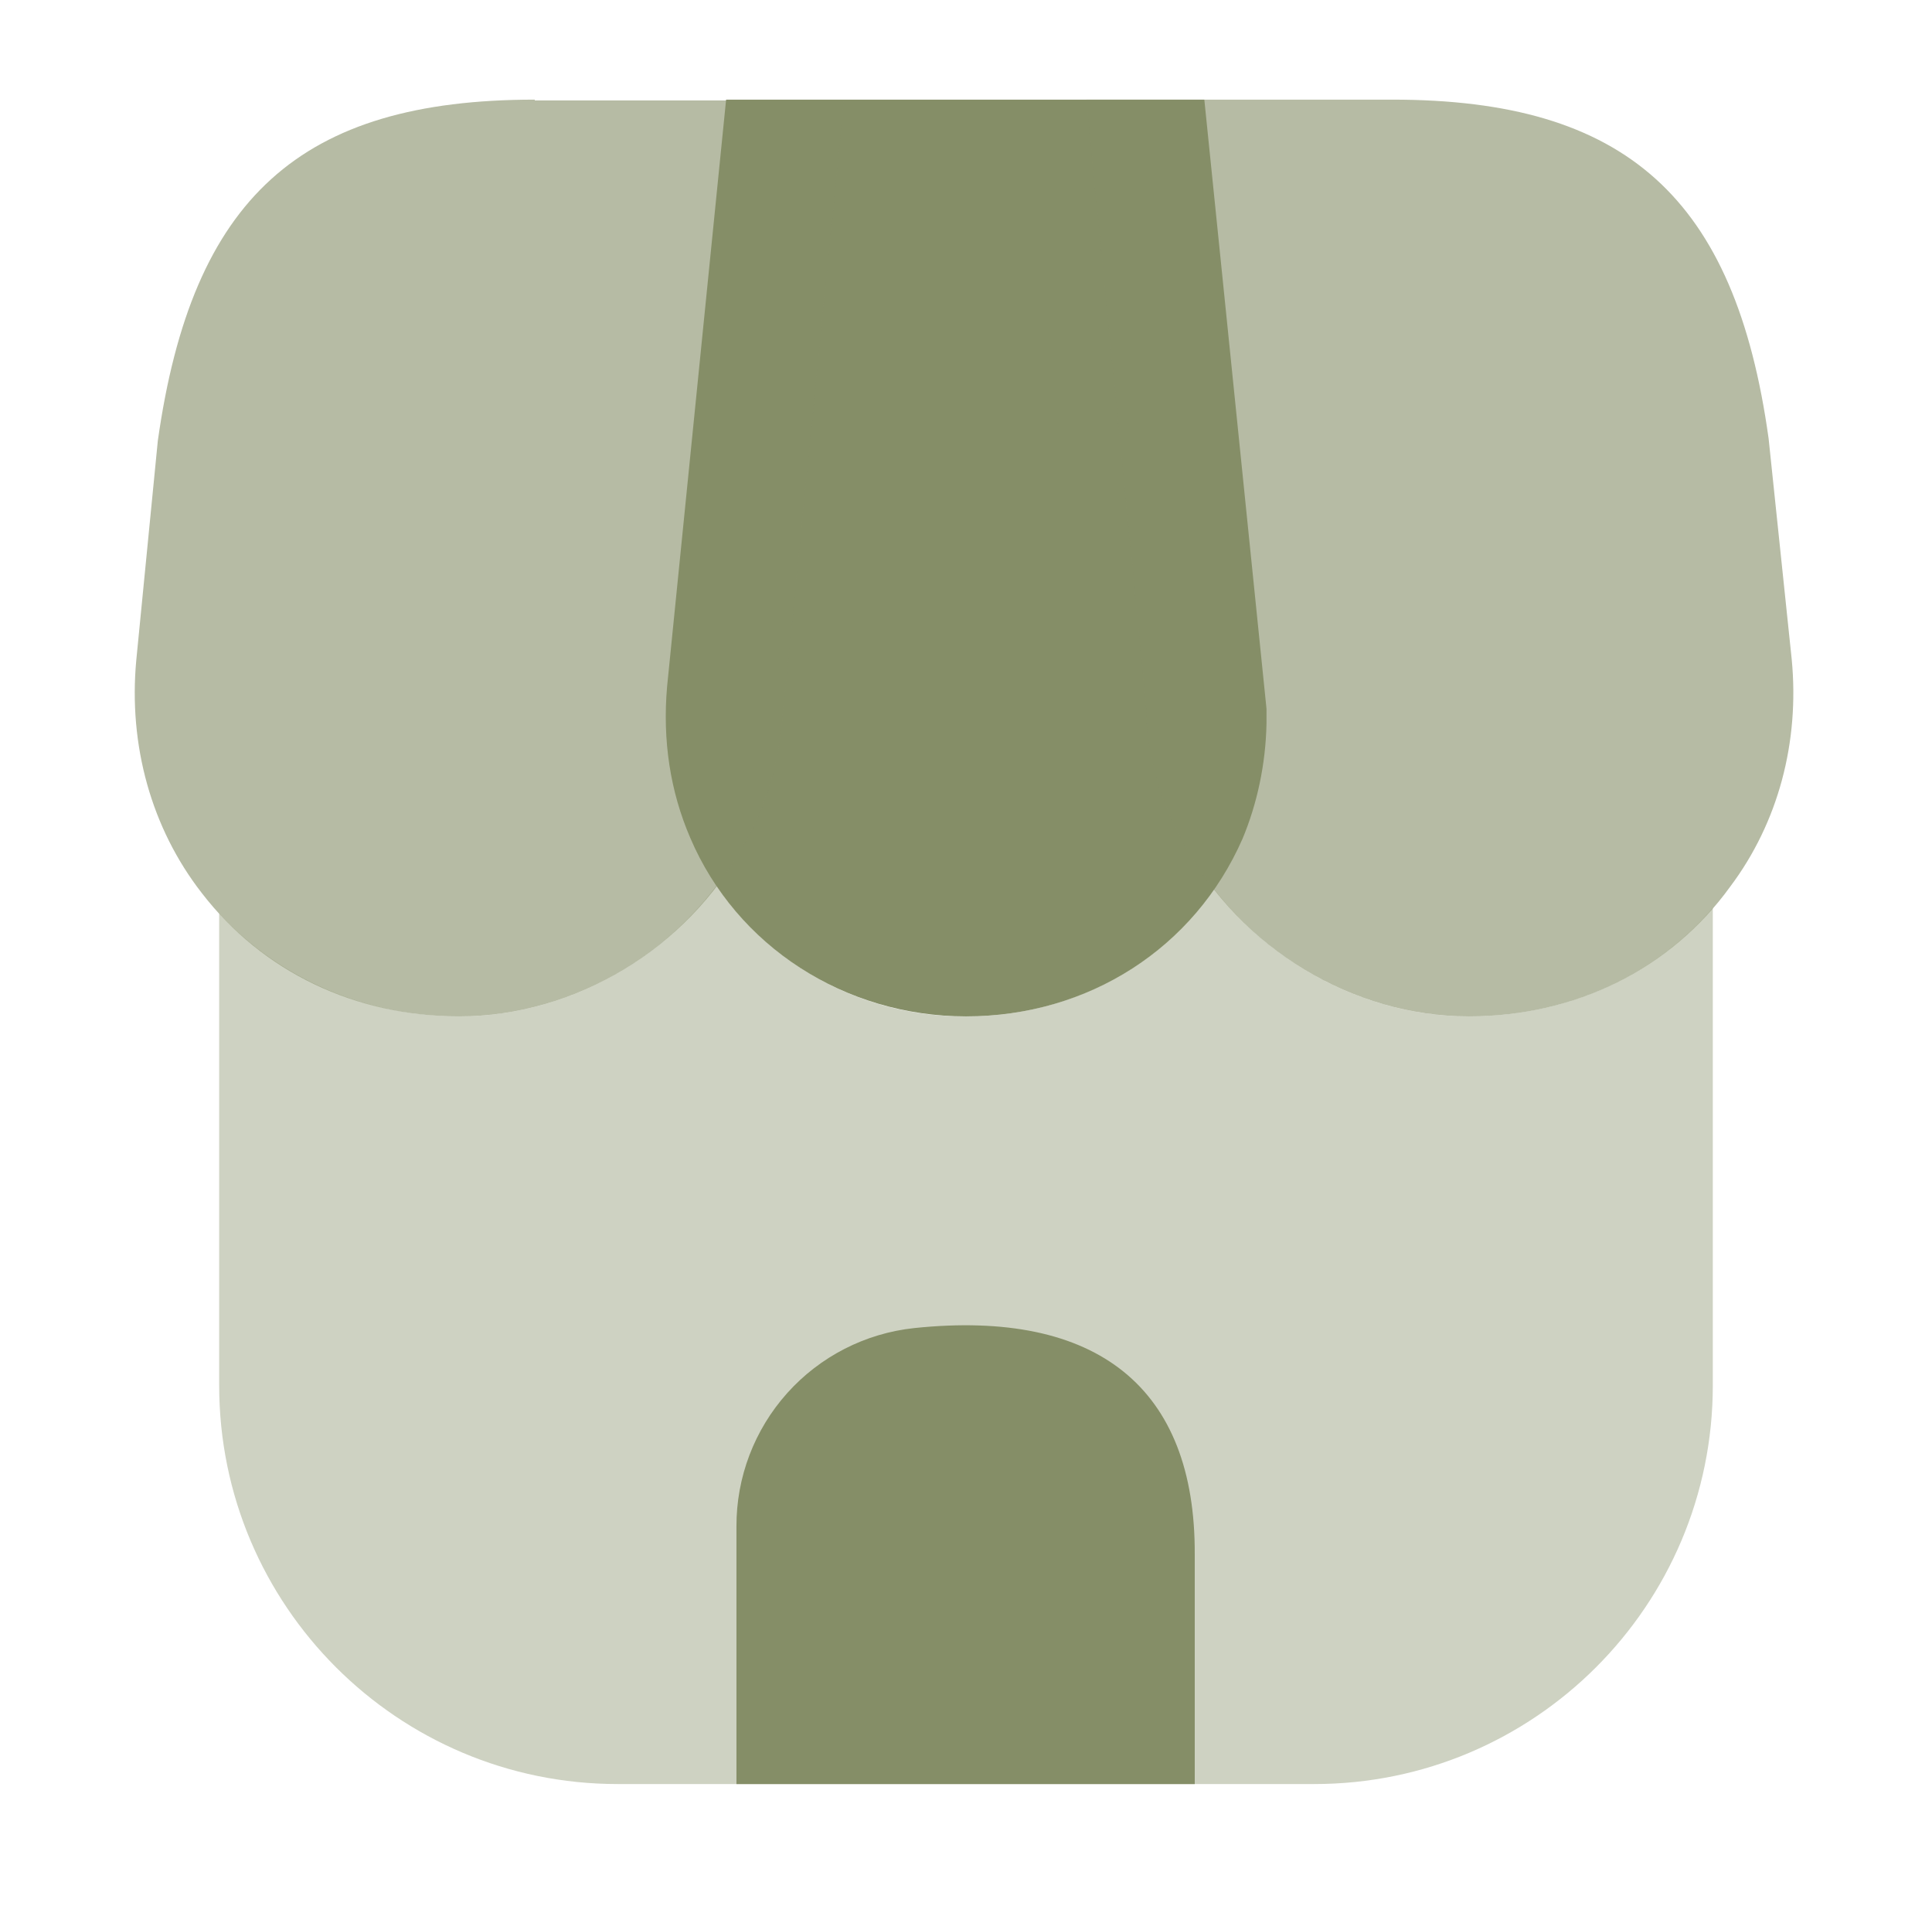
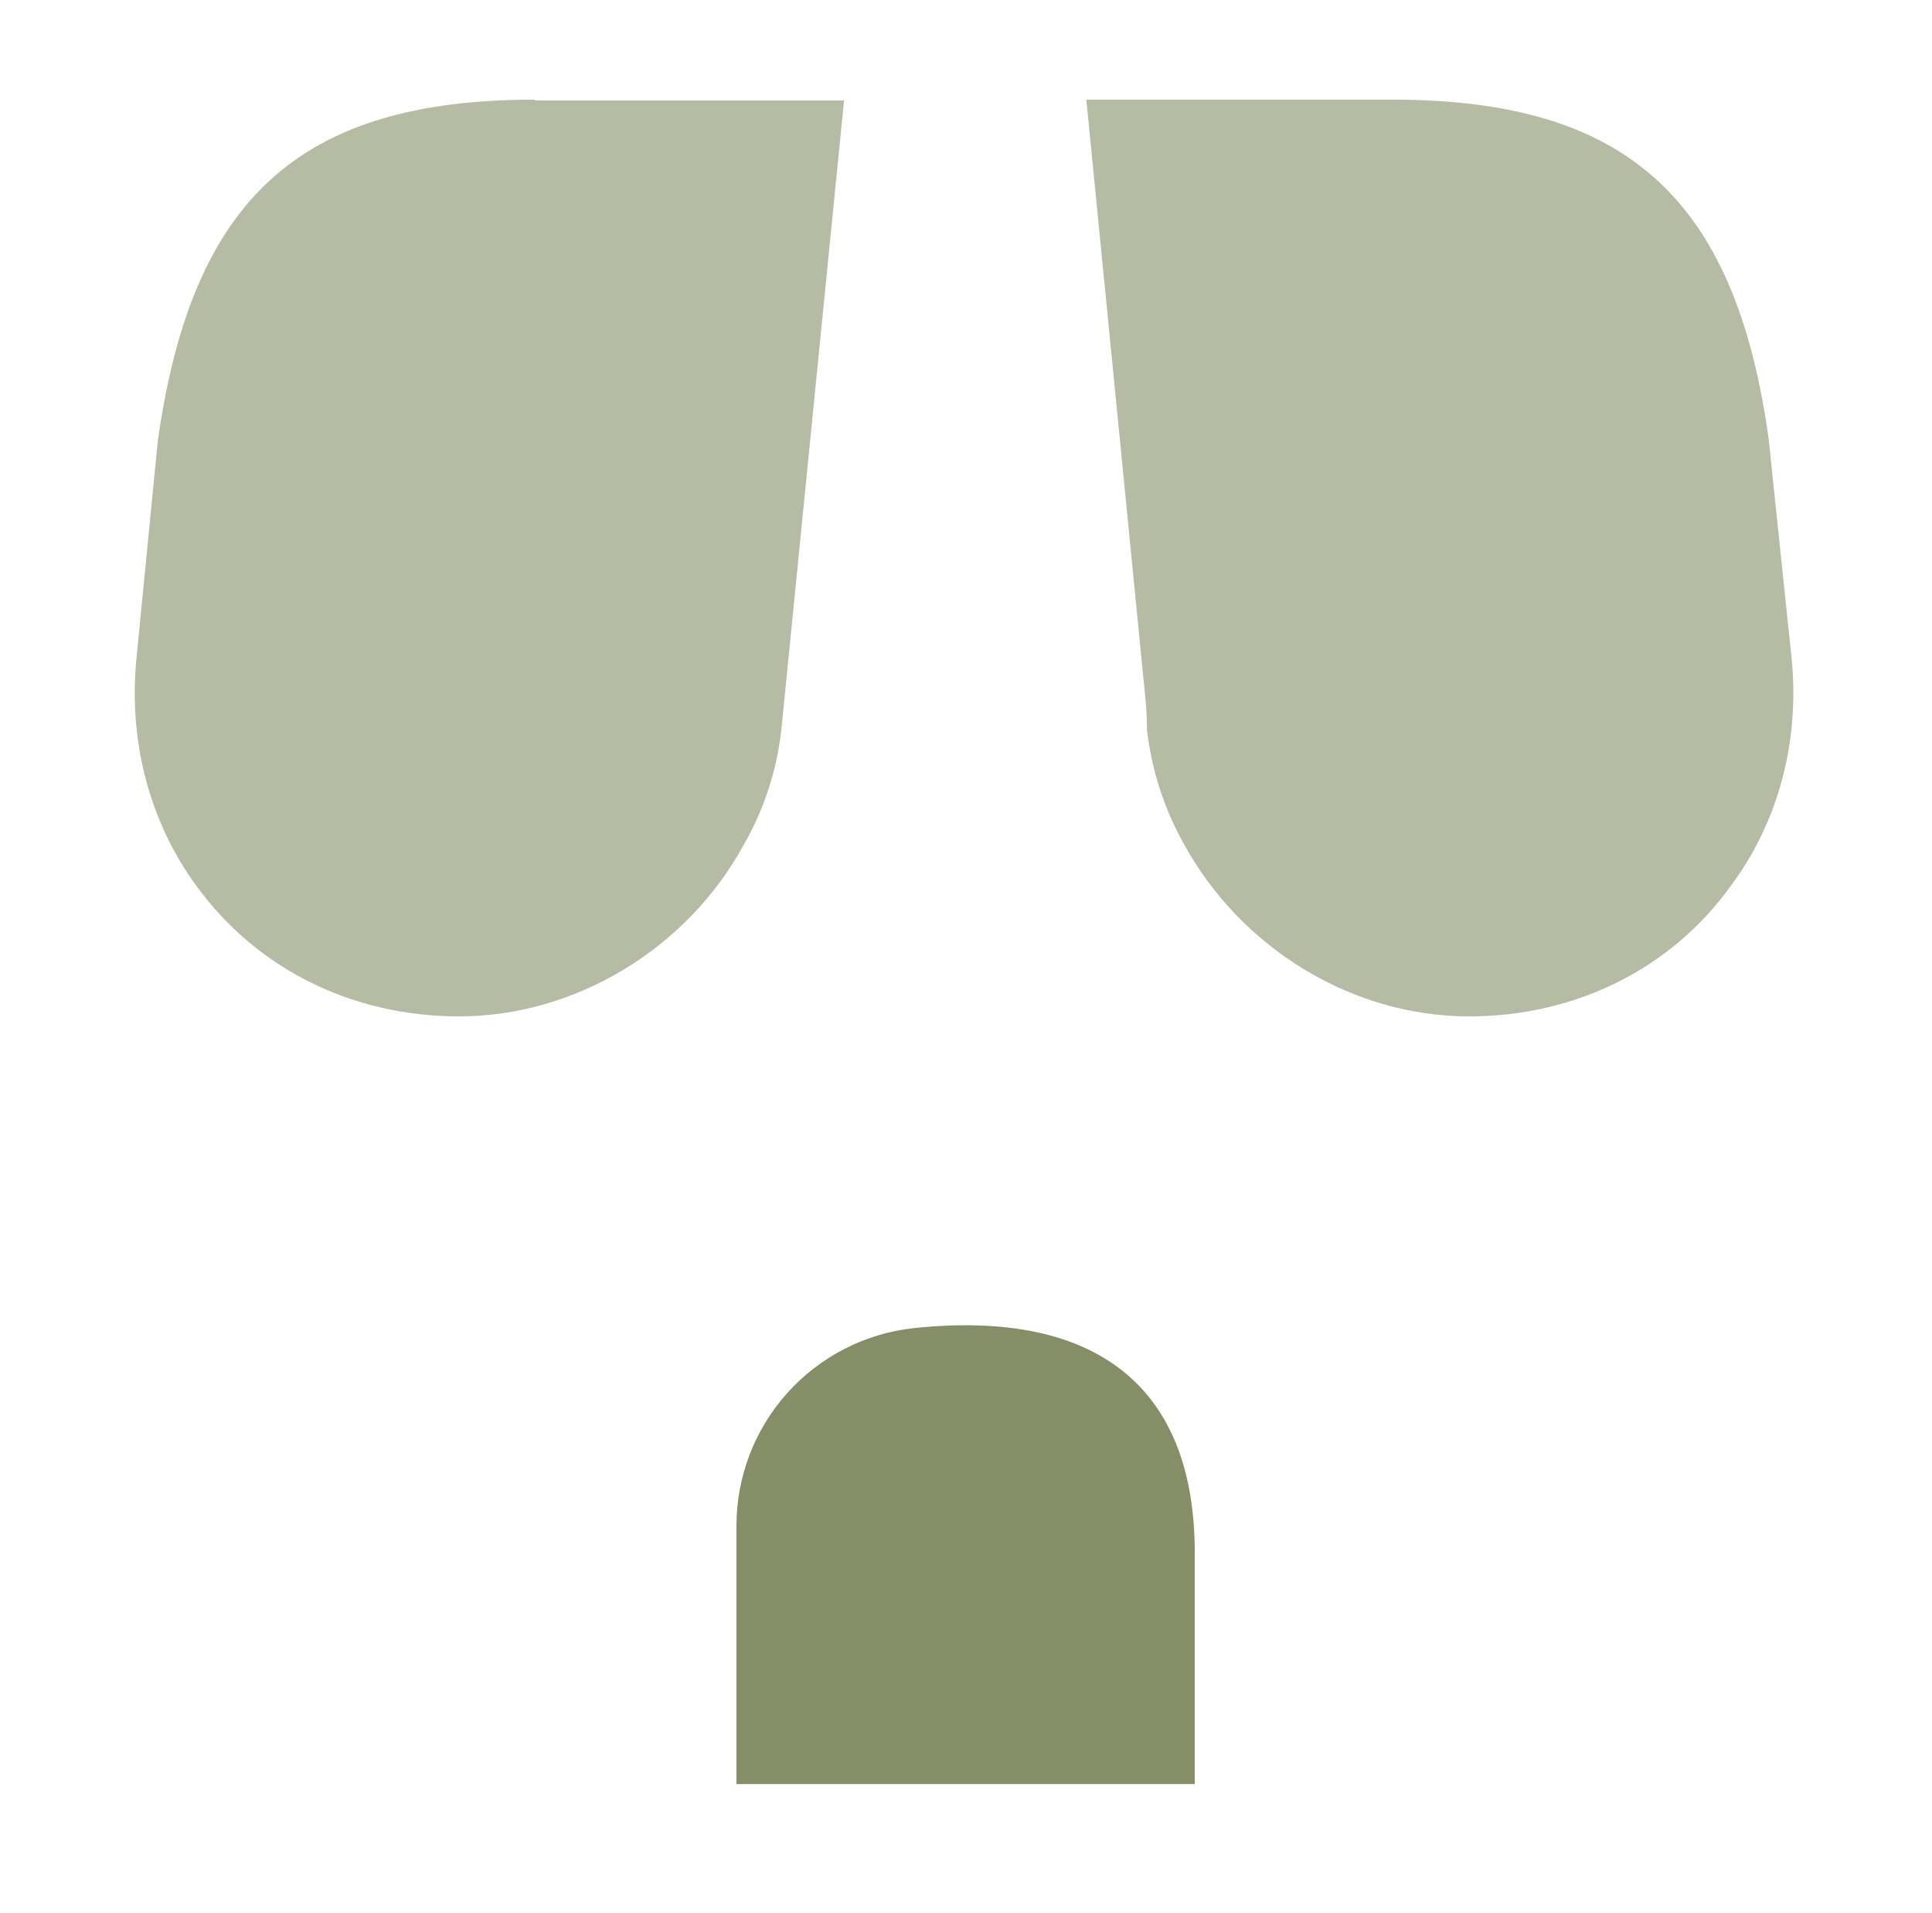
<svg xmlns="http://www.w3.org/2000/svg" width="101" height="100" viewBox="0 0 101 100" fill="none">
-   <path opacity="0.4" d="M89.541 47.458V72.416C89.541 83.916 80.208 93.25 68.708 93.25H32.291C20.791 93.25 11.458 83.916 11.458 72.416V47.75C14.624 51.166 19.124 53.125 23.999 53.125C29.249 53.125 34.291 50.5 37.458 46.291C38.904 48.413 40.85 50.147 43.124 51.339C45.399 52.53 47.932 53.144 50.499 53.125C55.833 53.125 60.583 50.625 63.458 46.458C66.666 50.583 71.624 53.125 76.791 53.125C81.833 53.125 86.416 51.083 89.541 47.458Z" fill="#858E67" />
-   <path d="M62.959 5.208H37.959L34.875 35.875C34.625 38.709 35.042 41.375 36.084 43.792C38.5 49.459 44.167 53.125 50.5 53.125C56.917 53.125 62.459 49.542 64.959 43.834C65.709 42.042 66.167 39.959 66.209 37.834V37.042L62.959 5.208Z" fill="#858E67" />
  <path opacity="0.6" d="M93.666 34.459L92.458 22.917C90.708 10.334 84.999 5.208 72.791 5.208H56.791L59.874 36.459C59.916 36.875 59.958 37.334 59.958 38.125C60.208 40.292 60.874 42.292 61.874 44.084C64.874 49.584 70.708 53.125 76.791 53.125C82.333 53.125 87.333 50.667 90.458 46.334C92.958 43 94.083 38.792 93.666 34.459ZM27.958 5.208C15.708 5.208 10.041 10.334 8.25 23.042L7.125 34.5C6.708 38.959 7.916 43.292 10.541 46.667C13.708 50.792 18.583 53.125 24 53.125C30.083 53.125 35.916 49.584 38.874 44.167C39.958 42.292 40.666 40.125 40.874 37.875L44.124 5.25H27.958V5.208Z" fill="#858E67" />
  <path d="M47.791 69.417C45.233 69.69 42.867 70.902 41.151 72.818C39.435 74.735 38.49 77.219 38.5 79.792V93.25H62.458V81.25C62.5 72.542 57.375 68.417 47.791 69.417Z" fill="#858E67" />
</svg>